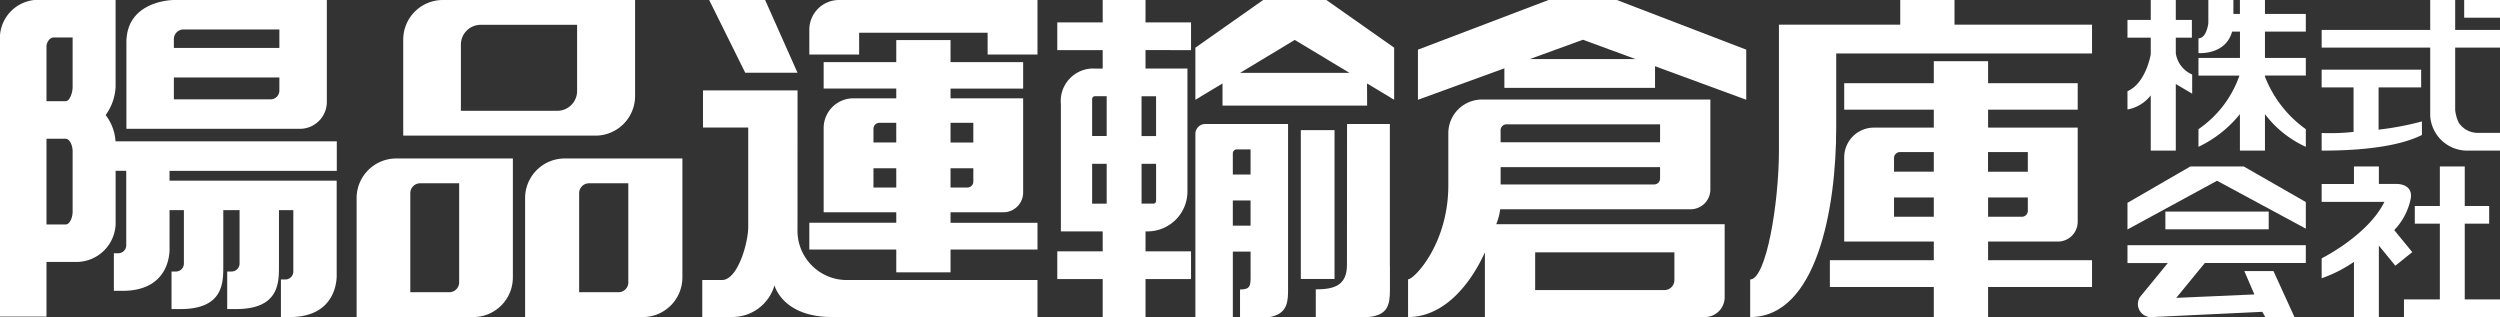
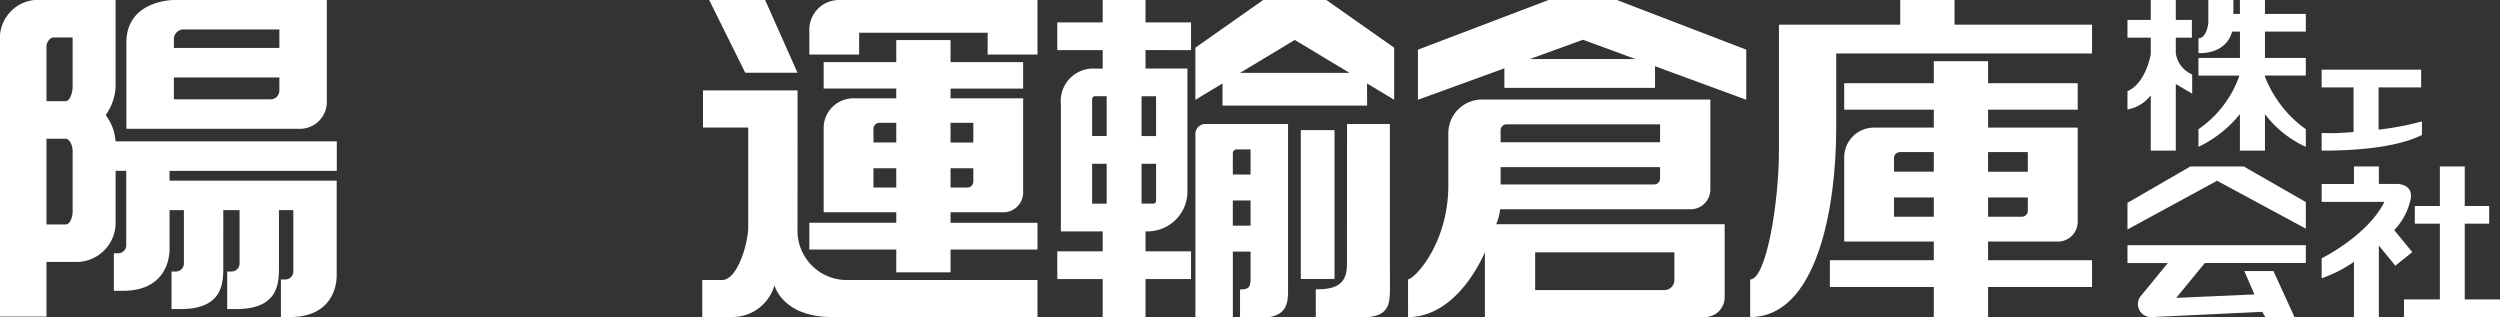
<svg xmlns="http://www.w3.org/2000/svg" width="230.318" height="29.21" viewBox="0 0 230.318 29.21">
  <rect x="0" y="0" width="230.318" height="29.21" fill="#333333" stroke="none" />
  <g id="logo-youhin" transform="translate(0 0)">
    <path id="パス_196824" data-name="パス 196824" d="M214.864,0,202.836,4.575V9.191l15.2-5.53,15.046,5.53V4.575L221.16,0Z" transform="translate(-72.205)" fill="#fff" />
    <g id="グループ_204657" data-name="グループ 204657" transform="translate(0 0)">
      <g id="グループ_204659" data-name="グループ 204659">
        <path id="パス_196825" data-name="パス 196825" d="M208.5,32.216V26.257c-1.468,3.22-3.927,5.959-7.078,5.959V28.739c.558,0,3.71-3.246,3.71-8.669V15.277a3.1,3.1,0,0,1,3.1-3.1h21.04v8.286a1.826,1.826,0,0,1-1.826,1.825H209.909a5.371,5.371,0,0,1-.363,1.375H230.59V30.39a1.826,1.826,0,0,1-1.826,1.826Zm1.449-16.1h14.69V14.459H210.493a.548.548,0,0,0-.547.548Zm14.69,2.286h-14.69V20h14.143a.548.548,0,0,0,.547-.548Zm-.464-7.3h-13.88V8.448h13.88Zm1.784,17.718V26.256H213.131v3.474h11.912a.913.913,0,0,0,.913-.913" transform="translate(-71.701 -3.007)" fill="#fff" />
        <path id="パス_196826" data-name="パス 196826" d="M276.338,10.783V8.754h-5v2.029h-8.254V13.22h8.254v1.653h-5.516a2.739,2.739,0,0,0-2.738,2.738v7.76h8.254v1.717h-9.575v2.469h9.575v2.769h5V29.557h9.577V27.088h-9.577V25.371h6.431a1.826,1.826,0,0,0,1.826-1.826V14.873h-8.256V13.22h8.256V10.783Zm-5,12.3h-3.665V21.308h3.665Zm0-4.149h-3.665V17.674a.548.548,0,0,1,.548-.547h3.117Zm8.119,4.149h-3.119V21.308H280v1.229a.548.548,0,0,1-.548.547M280,18.935h-3.667V17.127H280Z" transform="translate(-93.182 -3.116)" fill="#fff" />
        <path id="パス_196827" data-name="パス 196827" d="M281.857,2.275V4.927H258.289v6.859c0,7.519-1.832,17.423-7.927,17.423v-3.46c1.462,0,2.651-6.943,2.651-11.934V2.275h11.175V0h5V2.275Z" transform="translate(-89.124 0)" fill="#fff" />
-         <path id="パス_196828" data-name="パス 196828" d="M56.649,29.209H51.014V18.249A3.651,3.651,0,0,1,54.665,14.6H65.409v10.96a3.651,3.651,0,0,1-3.651,3.651ZM76.669,0V8.844a3.651,3.651,0,0,1-3.651,3.651H55.308V3.651A3.651,3.651,0,0,1,58.959,0ZM60.461,26.009V16.885H56.873a.913.913,0,0,0-.913.913v9.124h3.588a.913.913,0,0,0,.913-.913m.16-21.9v6.1H69.5a1.825,1.825,0,0,0,1.826-1.825V2.286H62.446a1.825,1.825,0,0,0-1.825,1.826M72.2,29.209H66.536V18.249A3.651,3.651,0,0,1,70.187,14.6h10.84v10.96a3.651,3.651,0,0,1-3.651,3.651H72.2Zm3.844-3.2V16.885H72.428a.912.912,0,0,0-.913.913v9.124h3.619a.912.912,0,0,0,.913-.913" transform="translate(-18.16 0)" fill="#fff" />
        <path id="パス_196829" data-name="パス 196829" d="M22.455,11.867H34.069a2.48,2.48,0,0,0,2.479-2.479V0H22.455s-4.372,0-4.372,3.908v7.959h4.372Zm0-8.188a.9.9,0,0,1,.812-.964h8.908v1.7h-9.72Zm0,3.455h9.72V8.343a.809.809,0,0,1-.809.809H22.455Z" transform="translate(-6.437 0)" fill="#fff" />
        <path id="パス_196830" data-name="パス 196830" d="M10.65,13.24A4.417,4.417,0,0,0,9.733,10.6,4.794,4.794,0,0,0,10.65,7.97V0H3.161A3.545,3.545,0,0,0,0,3.222V29.166H4.283V24.133H7a3.622,3.622,0,0,0,3.652-3.455v-4.94h.979v6.837a.737.737,0,0,1-.741.758h-.4v3.46H11.3c4.574,0,4.319-3.946,4.319-3.946V19.356h1.323v4.9a.737.737,0,0,1-.739.758h-.4v3.46h.814c3.954,0,3.954-2.416,3.954-3.946V19.356h1.5v4.9a.737.737,0,0,1-.739.758h-.4v3.46h.812c3.956,0,3.956-2.411,3.956-3.946V19.356h1.323v5.635a.738.738,0,0,1-.743.758h-.4v3.46H26.7c4.574,0,4.317-3.946,4.317-3.946V16.642h-15.4v-.9H31.028V13.023H10.564ZM6.691,19.493c0,.522-.244,1.186-.649,1.186H4.283v-7.9H6.042c.36,0,.649.582.649,1.159Zm0-11.462c0,.461-.244,1.294-.649,1.294H4.283V4.265c0-.349.292-.812.652-.812H6.691Z" transform="translate(0 0)" fill="#fff" />
        <path id="パス_196831" data-name="パス 196831" d="M163.568,4.618V2.062h-4.195V0h-3.945V2.062h-4.184V4.618h4.184v1.7h-.678a2.993,2.993,0,0,0-3.174,3.276V21.316h3.852v1.837h-4.184v2.555h4.184v3.5h3.945v-3.5h4.194V23.154h-4.194V21.316h.276a3.679,3.679,0,0,0,3.586-3.758c0-.024,0-.048,0-.071h0V6.313h-3.862v-1.7ZM154.455,9.13a.267.267,0,0,1,.269-.267l1.071,0v3.667h-1.34Zm0,5.96h1.34v3.673h-1.34Zm5.633,3.67h-1.079V15.09h1.338l0,3.431a.252.252,0,0,1-.261.24m.259-6.226h-1.338V8.868h1.338Z" transform="translate(-53.84 0)" fill="#fff" />
        <rect id="長方形_32331" data-name="長方形 32331" width="3.105" height="13.711" transform="translate(119.841 11.989)" fill="#fff" />
        <path id="パス_196832" data-name="パス 196832" d="M189.312,9.191v-4.8L183.066,0h-5.82L171,4.393v4.8l9.155-5.515Zm-2.5-2.48H173.5V9.729h13.322Z" transform="translate(-60.873 0)" fill="#fff" />
        <path id="パス_196833" data-name="パス 196833" d="M171.913,17.735a.913.913,0,0,0-.913.913V35.522h3.45V29.495h1.634v2.3c0,.889-.06,1.187-.972,1.184v2.544h2.725c1.6-.3,1.7-1.315,1.7-2.538V17.735Zm4.17,9.367h-1.634V24.783h1.634Zm0-4.708h-1.634V20.44a.365.365,0,0,1,.365-.365h1.269Z" transform="translate(-60.872 -6.313)" fill="#fff" />
        <path id="パス_196834" data-name="パス 196834" d="M195.048,30.817h.007v2.166c0,1.394-.175,2.349-1.957,2.537h-4.874V32.971c1.671,0,2.871-.339,2.871-2.259l.009-12.976h3.944Z" transform="translate(-67.004 -6.313)" fill="#fff" />
        <path id="パス_196835" data-name="パス 196835" d="M109.582,6.7,106.6,0l-5.155,0,3.323,6.7Z" transform="translate(-36.111 0)" fill="#fff" />
        <path id="パス_196836" data-name="パス 196836" d="M109.23,25.7a4.545,4.545,0,0,0,4.647,4.7h17.461v3.409h-18.92c-4.589,0-5.31-2.924-5.31-2.924a4.025,4.025,0,0,1-3.8,2.919h-2.853V30.4h1.817c1.445,0,2.418-3.412,2.418-4.893V16.353h-4.167V12.929h8.711Z" transform="translate(-35.758 -4.602)" fill="#fff" />
        <path id="パス_196837" data-name="パス 196837" d="M136.792,5.026V0H118.51a2.738,2.738,0,0,0-2.738,2.738V5.026h4.59V3.016H132.2v2.01Zm-8.01.7V3.693h-5V5.722h-6.689V8.158h6.689v.9h-3.95a2.738,2.738,0,0,0-2.738,2.738v7.759h6.689v.967h-8.01v2.469h8.01v2.1h5v-2.1h8.01V20.524h-8.01v-.967h4.864a1.825,1.825,0,0,0,1.825-1.825V9.06h-6.689v-.9h6.689V5.722Zm-5,11.55h-2.1V15.5h2.1Zm0-4.149h-2.1V11.862a.547.547,0,0,1,.547-.547h1.552Zm6.553,4.149h-1.553V15.5h2.1v1.229a.548.548,0,0,1-.547.548m.547-4.149h-2.1V11.314h2.1Z" transform="translate(-41.212 0)" fill="#fff" />
-         <path id="パス_196838" data-name="パス 196838" d="M346.441,12.24a2.091,2.091,0,0,1-1.71-.959,3.613,3.613,0,0,1-.316-1.136V4.387h4.129V2.756h-4.129V0h-2.3V2.756h-10V4.387h10v6.288a3.41,3.41,0,0,0,3.344,3.2h3.089V12.24Z" transform="translate(-118.226 0)" fill="#fff" />
-         <rect id="長方形_32332" data-name="長方形 32332" width="3.299" height="1.631" transform="translate(227.019 0)" fill="#fff" />
        <path id="パス_196839" data-name="パス 196839" d="M341.351,15.98V14.737a27.488,27.488,0,0,1-3.993.757V11.6h3.921V9.969h-9.166V11.6h2.941v4.1a19.455,19.455,0,0,1-2.941.1v1.626c5.117,0,7.8-.723,9.237-1.441" transform="translate(-118.226 -3.549)" fill="#fff" />
        <path id="パス_196840" data-name="パス 196840" d="M324.38,2.909V1.282h-3.764V0h-2.307V1.282h-.6V0H315.4V2.128s-.146,1.4-.909,1.4V4.893s2.5.2,3.1-1.984h.723V5.337H314.49V6.962h3.776a9.941,9.941,0,0,1-3.775,4.938v1.626a10.9,10.9,0,0,0,3.818-3.012v3.361h2.307V10.514a9.816,9.816,0,0,0,3.764,3.012V11.9a10.7,10.7,0,0,1-3.764-4.843v-.1h3.764V5.337h-3.764V2.909Z" transform="translate(-111.952 0)" fill="#fff" />
        <path id="パス_196841" data-name="パス 196841" d="M308.787,4.909V3.471h1.482V1.838h-1.482V0h-2.307V1.838h-2.145V3.471h2.145V5s-.437,2.664-2.145,3.4v1.687a3.517,3.517,0,0,0,2.145-1.3v5.085h2.307V7.74l1.509.888V6.863a2.53,2.53,0,0,1-1.509-1.955" transform="translate(-108.337 0)" fill="#fff" />
        <path id="パス_196842" data-name="パス 196842" d="M349.487,36.06V29.081h2.25V27.454h-2.25V23.812h-2.293v3.642h-2.308v1.627h2.308V36.06h-3.305v1.624h8.846V36.06Z" transform="translate(-122.417 -8.476)" fill="#fff" />
        <path id="パス_196843" data-name="パス 196843" d="M338.8,29.674a5.882,5.882,0,0,0,1.511-2.851c.276-1.405-1.226-1.4-1.226-1.4h-1.7V23.812H335.09v1.614h-2.976v1.65h5.779c-1.515,3.08-5.779,5.2-5.779,5.2V34.11a12.34,12.34,0,0,0,2.976-1.51v5.086h2.294V31.1h0l1.518,1.855,1.56-1.251Z" transform="translate(-118.226 -8.476)" fill="#fff" />
        <path id="パス_196844" data-name="パス 196844" d="M320.766,29.542V27.091l-5.719-3.279h-4.919l-5.792,3.35v2.453l8.251-4.486Z" transform="translate(-108.337 -8.476)" fill="#fff" />
-         <rect id="長方形_32333" data-name="長方形 32333" width="9.518" height="1.633" transform="translate(199.491 19.492)" fill="#fff" />
        <path id="パス_196845" data-name="パス 196845" d="M319.723,41.7h-2.686l-.281-.486-10.211.486a1.2,1.2,0,0,1-1.036-1.879c.129-.147,2.544-3.1,2.544-3.1h-3.716V35.079h16.429v1.635h-9.3l-2.637,3.215,7.2-.317-.928-2.153h2.685Z" transform="translate(-108.338 -12.487)" fill="#fff" />
      </g>
    </g>
  </g>
</svg>